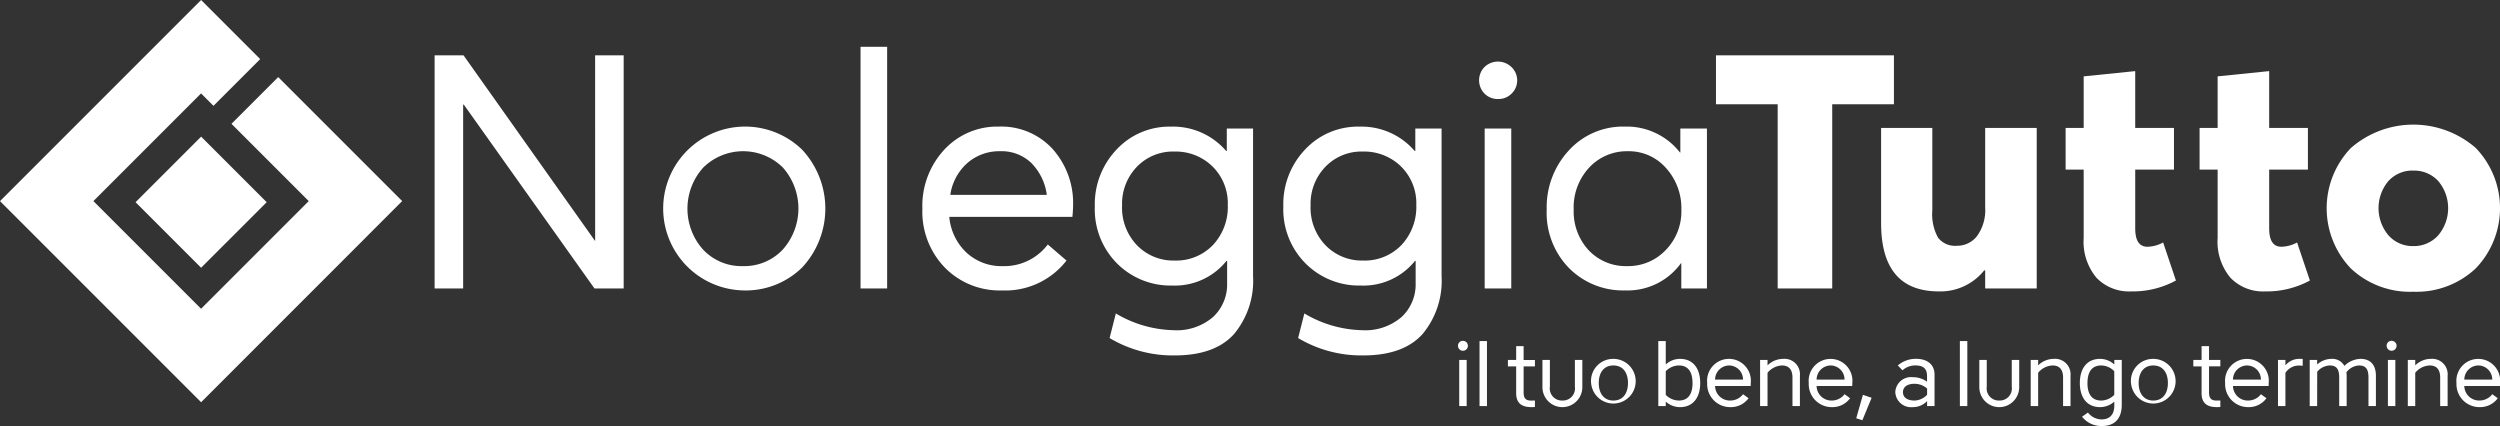
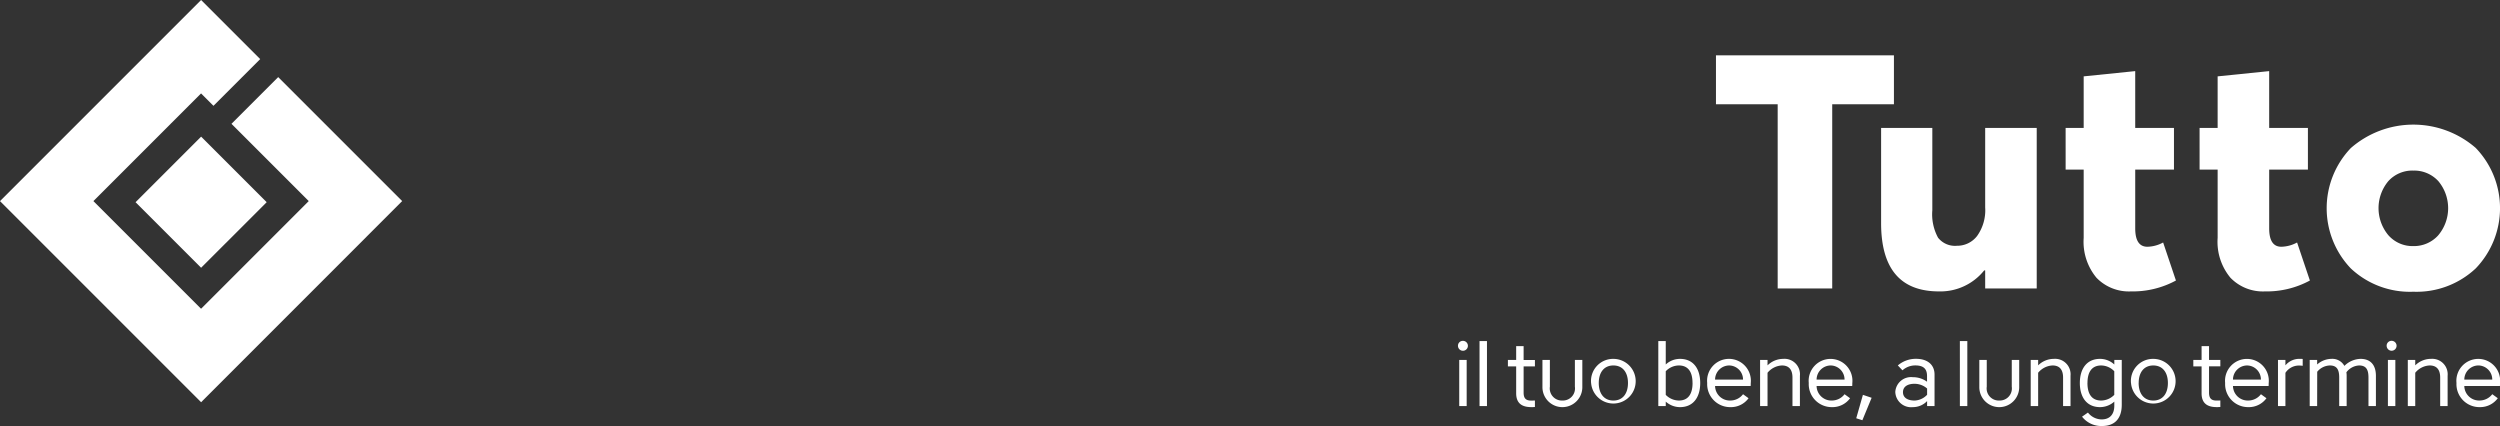
<svg xmlns="http://www.w3.org/2000/svg" width="302.314" height="51.513" viewBox="0 0 302.314 51.513">
  <rect x="0" y="0" width="302.314" height="51.513" fill="#333333" stroke="none" />
  <g id="newsletter" transform="translate(-778 -1821.55)">
    <g id="Raggruppa_122" data-name="Raggruppa 122" transform="translate(778 1821.551)">
      <path id="Tracciato_80" data-name="Tracciato 80" d="M160.49,249.318l7.145,7.145-5.65,5.65-1.5-1.5-13.02,13.02,13.02,13.02,13.02-13.02-9.342-9.342,5.65-5.65,14.992,14.992L160.49,297.957l-24.319-24.319Z" transform="translate(-136.171 -249.318)" fill="#fff" fill-rule="evenodd" />
      <rect id="Rettangolo_74" data-name="Rettangolo 74" width="11.212" height="11.212" transform="translate(16.391 24.45) rotate(-44.999)" fill="#fff" />
-       <path id="Tracciato_81" data-name="Tracciato 81" d="M379.438,286.5a6.24,6.24,0,0,0,4.6-1.926,6.678,6.678,0,0,0,1.906-4.9,7.221,7.221,0,0,0-1.846-5.022,5.97,5.97,0,0,0-4.625-2.044,6.207,6.207,0,0,0-4.665,1.965,7.062,7.062,0,0,0-1.885,5.1,6.881,6.881,0,0,0,1.806,4.9,6.154,6.154,0,0,0,4.7,1.926m6.392-16.634h3.216V289.2h-3.1v-3.056h-.039a7.967,7.967,0,0,1-6.749,3.295,9.205,9.205,0,0,1-6.789-2.7,9.556,9.556,0,0,1-2.7-7.066,10.113,10.113,0,0,1,2.68-7.166,8.851,8.851,0,0,1,6.769-2.878,8.168,8.168,0,0,1,6.67,3.136h.04ZM362.159,289.2V269.867h3.216V289.2Zm1.628-22.907a2.234,2.234,0,0,1-1.648-.655,2.3,2.3,0,0,1,0-3.215,2.349,2.349,0,0,1,3.275.02,2.229,2.229,0,0,1,0,3.2A2.252,2.252,0,0,1,363.787,266.294ZM347.42,285.826a6.155,6.155,0,0,0,4.684-1.885,6.729,6.729,0,0,0,1.787-4.824,6.24,6.24,0,0,0-1.846-4.664,6.345,6.345,0,0,0-4.625-1.806,6.029,6.029,0,0,0-4.525,1.846,6.436,6.436,0,0,0-1.787,4.665A6.548,6.548,0,0,0,342.934,284,6.1,6.1,0,0,0,347.42,285.826Zm6.352-15.959h3.176v17.865a10.041,10.041,0,0,1-2.322,7.007Q352.3,297.3,347.46,297.3a14.936,14.936,0,0,1-7.86-2.1l.754-2.977a14.218,14.218,0,0,0,6.947,2.025,6.721,6.721,0,0,0,4.824-1.607,5.381,5.381,0,0,0,1.687-4.069v-2.7h-.08a8,8,0,0,1-6.55,2.977,9.131,9.131,0,0,1-6.67-2.66,9.271,9.271,0,0,1-2.7-6.908,9.57,9.57,0,0,1,2.64-6.888,8.723,8.723,0,0,1,6.571-2.759,8.466,8.466,0,0,1,6.669,2.938h.079Zm-29.149,15.959a6.155,6.155,0,0,0,4.685-1.885,6.729,6.729,0,0,0,1.787-4.824,6.238,6.238,0,0,0-1.846-4.664,6.346,6.346,0,0,0-4.625-1.806,6.031,6.031,0,0,0-4.526,1.846,6.438,6.438,0,0,0-1.786,4.665A6.548,6.548,0,0,0,320.137,284,6.1,6.1,0,0,0,324.623,285.826Zm6.352-15.959h3.176v17.865a10.043,10.043,0,0,1-2.322,7.007q-2.323,2.561-7.166,2.561a14.936,14.936,0,0,1-7.86-2.1l.754-2.977a14.218,14.218,0,0,0,6.947,2.025,6.721,6.721,0,0,0,4.824-1.607,5.381,5.381,0,0,0,1.687-4.069v-2.7h-.08a8,8,0,0,1-6.55,2.977,9.13,9.13,0,0,1-6.669-2.66,9.271,9.271,0,0,1-2.7-6.908,9.57,9.57,0,0,1,2.64-6.888,8.723,8.723,0,0,1,6.57-2.759,8.466,8.466,0,0,1,6.67,2.938h.079Zm-23.631,4.169a5.183,5.183,0,0,0-3.771-1.429,5.875,5.875,0,0,0-3.95,1.409,6.359,6.359,0,0,0-2.084,3.87H309.21A6.715,6.715,0,0,0,307.344,274.036Zm5.042,5.2q0,.318-.04.834l-.04.477H297.419a6.724,6.724,0,0,0,2.084,4.327,6.227,6.227,0,0,0,4.387,1.628,6.589,6.589,0,0,0,5.439-2.62l2.263,1.945a9.364,9.364,0,0,1-7.821,3.613,9.261,9.261,0,0,1-6.888-2.759,9.72,9.72,0,0,1-2.719-7.126,9.971,9.971,0,0,1,2.64-7.126,8.709,8.709,0,0,1,6.61-2.8,8.4,8.4,0,0,1,6.491,2.7A9.81,9.81,0,0,1,312.386,279.236Zm-25.7,9.965V259.982h3.216V289.2Zm-14.183-2.7a6.38,6.38,0,0,0,4.744-1.965,7.463,7.463,0,0,0,.02-9.985,6.855,6.855,0,0,0-9.628.06,7.421,7.421,0,0,0,0,9.885A6.377,6.377,0,0,0,272.508,286.5Zm0,2.938a9.907,9.907,0,1,1,7.106-17.031,10.442,10.442,0,0,1,0,14.272A9.743,9.743,0,0,1,272.508,289.439Zm-17.914-28.425h3.454V289.2h-3.533l-15.8-22.231h-.079V289.2H235.18V261.014h3.5l15.893,22.43h.02Z" transform="translate(-182.624 -254.321)" fill="#fff" />
      <path id="Tracciato_82" data-name="Tracciato 82" d="M611.407,284.992a3.947,3.947,0,0,0,3-1.29,5.094,5.094,0,0,0,.02-6.571,3.959,3.959,0,0,0-3.017-1.27,3.913,3.913,0,0,0-3.037,1.29,5.1,5.1,0,0,0,.02,6.53,3.9,3.9,0,0,0,3.017,1.311m0,5.518a10.429,10.429,0,0,1-7.563-2.819,10.528,10.528,0,0,1,0-14.55,11.5,11.5,0,0,1,15.106-.02,10.5,10.5,0,0,1,0,14.57A10.447,10.447,0,0,1,611.407,290.51Zm-17.946-.039a5.447,5.447,0,0,1-4.169-1.648A6.793,6.793,0,0,1,587.744,284v-8.258h-2.183V270.7h2.183v-6.233l6.233-.635V270.7h4.684v5.042h-4.684v7.106q0,2.223,1.469,2.223a4.132,4.132,0,0,0,1.906-.516l1.548,4.6A10.954,10.954,0,0,1,593.461,290.471Zm-16.2,0a5.448,5.448,0,0,1-4.169-1.648A6.8,6.8,0,0,1,571.545,284v-8.258h-2.183V270.7h2.183v-6.233l6.233-.635V270.7h4.685v5.042h-4.685v7.106q0,2.223,1.469,2.223a4.13,4.13,0,0,0,1.906-.516l1.548,4.6A10.953,10.953,0,0,1,577.262,290.471ZM559.634,270.7h6.233v19.413h-6.233V287.93h-.119a6.777,6.777,0,0,1-5.479,2.541q-6.987,0-6.987-8.258V270.7h6.193v9.965a5.906,5.906,0,0,0,.695,3.314,2.611,2.611,0,0,0,2.283.973,3.026,3.026,0,0,0,2.442-1.191,5.345,5.345,0,0,0,.972-3.454Zm-25.092,19.413V267.842h-7.463v-5.915H548.6v5.915h-7.463v22.271Z" transform="translate(-319.575 -255.234)" fill="#fff" />
      <path id="Tracciato_83" data-name="Tracciato 83" d="M590,331.644a1.719,1.719,0,0,1,1.7-1.712,1.7,1.7,0,0,1,1.68,1.712Zm1.906,3.327a2.633,2.633,0,0,0,2.143-1.077l-.668-.485a1.937,1.937,0,0,1-1.529.764A1.789,1.789,0,0,1,590,332.419h4.308c.011-.108.011-.226.011-.334a2.648,2.648,0,1,0-5.266-.032A2.777,2.777,0,0,0,591.9,334.971Zm-5.912-5.836a2.7,2.7,0,0,0-1.927.786v-.657h-.9v5.578h.9v-4.027a2.393,2.393,0,0,1,1.744-.883c.872,0,1.271.538,1.271,1.464v3.446h.9v-3.661A1.87,1.87,0,0,0,585.992,329.134Zm-5.384-1.582a.6.6,0,1,0,.6-.6A.589.589,0,0,0,580.608,327.552Zm.151,7.29h.9v-5.578h-.9Zm-8.549-4.146a2.056,2.056,0,0,1,1.529-.764c.873,0,1.131.538,1.131,1.464v3.446h.9v-3.661a2.534,2.534,0,0,0-.032-.42,2.043,2.043,0,0,1,1.54-.829c.872,0,1.131.538,1.131,1.464v3.446h.9v-3.661c0-1.314-.668-2.046-1.852-2.046a2.863,2.863,0,0,0-1.96.851,1.67,1.67,0,0,0-1.583-.851,2.639,2.639,0,0,0-1.712.679v-.549h-.9v5.578h.9Zm-1.755-1.551c-.118-.011-.237-.011-.355-.011a2.173,2.173,0,0,0-1.734.786v-.657h-.9v5.578h.9v-4.017a1.954,1.954,0,0,1,1.615-.883,3.586,3.586,0,0,1,.474.032Zm-8.431,2.5a1.718,1.718,0,0,1,1.7-1.712,1.7,1.7,0,0,1,1.68,1.712Zm1.906,3.327a2.633,2.633,0,0,0,2.143-1.077l-.668-.485a1.937,1.937,0,0,1-1.529.764,1.788,1.788,0,0,1-1.852-1.755h4.307c.011-.108.011-.226.011-.334a2.648,2.648,0,1,0-5.266-.032A2.777,2.777,0,0,0,563.928,334.971Zm-3.865,0c.118,0,.312-.011.431-.021v-.786c-.14.011-.3.011-.474.011-.69,0-.894-.355-.894-.969v-3.166h1.367v-.775h-1.367V327.6h-.9v1.669h-1v.775h1v3.231C558.221,334.465,558.867,334.971,560.063,334.971Zm-9.444-2.918c0-1.292.647-2.121,1.766-2.121s1.766.829,1.766,2.121-.646,2.121-1.766,2.121S550.619,333.345,550.619,332.053Zm-.926,0a2.7,2.7,0,1,0,2.692-2.918A2.67,2.67,0,0,0,549.693,332.053Zm-5.266,0c0-1.292.5-2.121,1.658-2.121a2.233,2.233,0,0,1,1.583.7v2.854a2.268,2.268,0,0,1-1.583.689C544.922,334.174,544.427,333.345,544.427,332.053Zm-.657,4.07a2.94,2.94,0,0,0,2.412,1.131c1.518,0,2.39-.873,2.39-2.573v-5.417h-.9v.549a2.55,2.55,0,0,0-1.723-.679c-1.6,0-2.444,1.185-2.444,2.918s.84,2.918,2.444,2.918a2.592,2.592,0,0,0,1.723-.668v.485c0,1.142-.625,1.669-1.529,1.669a2.124,2.124,0,0,1-1.659-.829Zm-3.381-6.989a2.7,2.7,0,0,0-1.927.786v-.657h-.9v5.578h.9v-4.027a2.393,2.393,0,0,1,1.744-.883c.872,0,1.271.538,1.271,1.464v3.446h.9v-3.661A1.87,1.87,0,0,0,540.389,329.134Zm-6.633,5.04a1.467,1.467,0,0,1-1.508-1.68v-3.23h-.9v3.295a2.412,2.412,0,1,0,4.824,0v-3.295h-.9v3.23A1.466,1.466,0,0,1,533.756,334.174Zm-4.759.668h.9v-7.86H529Zm-5.47-2.692a2.286,2.286,0,0,1,1.508.571v.754a2.183,2.183,0,0,1-1.508.7c-.851,0-1.411-.345-1.411-1.012S522.676,332.149,523.526,332.149Zm-2.337,1.012a1.91,1.91,0,0,0,2.121,1.809,2.372,2.372,0,0,0,1.723-.732v.6h.9V331.03c0-1.131-.786-1.9-2.24-1.9a3.335,3.335,0,0,0-2.2.8l.56.592a2.316,2.316,0,0,1,1.561-.592c1.131,0,1.411.559,1.411,1.292v.678a2.885,2.885,0,0,0-1.723-.549A1.91,1.91,0,0,0,521.19,333.162Zm-4.727,3.155.743.237,1.12-2.714-1.055-.355Zm-4.792-4.673a1.719,1.719,0,0,1,1.7-1.712,1.7,1.7,0,0,1,1.68,1.712Zm1.906,3.327a2.633,2.633,0,0,0,2.143-1.077l-.668-.485a1.937,1.937,0,0,1-1.529.764,1.789,1.789,0,0,1-1.853-1.755h4.308c.011-.108.011-.226.011-.334a2.648,2.648,0,1,0-5.266-.032A2.777,2.777,0,0,0,513.577,334.971Zm-5.912-5.836a2.7,2.7,0,0,0-1.927.786v-.657h-.9v5.578h.9v-4.027a2.394,2.394,0,0,1,1.745-.883c.872,0,1.27.538,1.27,1.464v3.446h.9v-3.661A1.87,1.87,0,0,0,507.665,329.134Zm-8.27,2.509a1.718,1.718,0,0,1,1.7-1.712,1.7,1.7,0,0,1,1.68,1.712Zm1.906,3.327a2.631,2.631,0,0,0,2.142-1.077l-.667-.485a1.937,1.937,0,0,1-1.529.764,1.788,1.788,0,0,1-1.852-1.755H503.7c.011-.108.011-.226.011-.334a2.648,2.648,0,1,0-5.265-.032A2.777,2.777,0,0,0,501.3,334.971Zm-4.63-2.918c0,1.292-.5,2.121-1.658,2.121a2.25,2.25,0,0,1-1.583-.689v-2.854a2.216,2.216,0,0,1,1.583-.7C496.176,329.932,496.671,330.761,496.671,332.053Zm-3.241,2.25a2.572,2.572,0,0,0,1.723.668c1.6,0,2.444-1.184,2.444-2.918s-.84-2.918-2.444-2.918a2.53,2.53,0,0,0-1.723.679v-2.832h-.9v7.86h.9Zm-8.1-2.25c0-1.292.646-2.121,1.766-2.121s1.766.829,1.766,2.121-.646,2.121-1.766,2.121S485.333,333.345,485.333,332.053Zm-.926,0a2.7,2.7,0,1,0,2.692-2.918A2.67,2.67,0,0,0,484.406,332.053Zm-3.478,2.121a1.466,1.466,0,0,1-1.508-1.68v-3.23h-.9v3.295a2.412,2.412,0,1,0,4.824,0v-3.295h-.9v3.23A1.467,1.467,0,0,1,480.928,334.174Zm-3.748.8c.119,0,.313-.011.431-.021v-.786c-.14.011-.3.011-.474.011-.689,0-.893-.355-.893-.969v-3.166h1.367v-.775h-1.367V327.6h-.9v1.669h-1v.775h1v3.231C475.34,334.465,475.986,334.971,477.181,334.971Zm-6.267-.129h.9v-7.86h-.9Zm-2.606-7.29a.6.6,0,1,0,.6-.6A.589.589,0,0,0,468.308,327.552Zm.151,7.29h.9v-5.578h-.9Z" transform="translate(-292.002 -285.741)" fill="#fff" />
    </g>
  </g>
</svg>